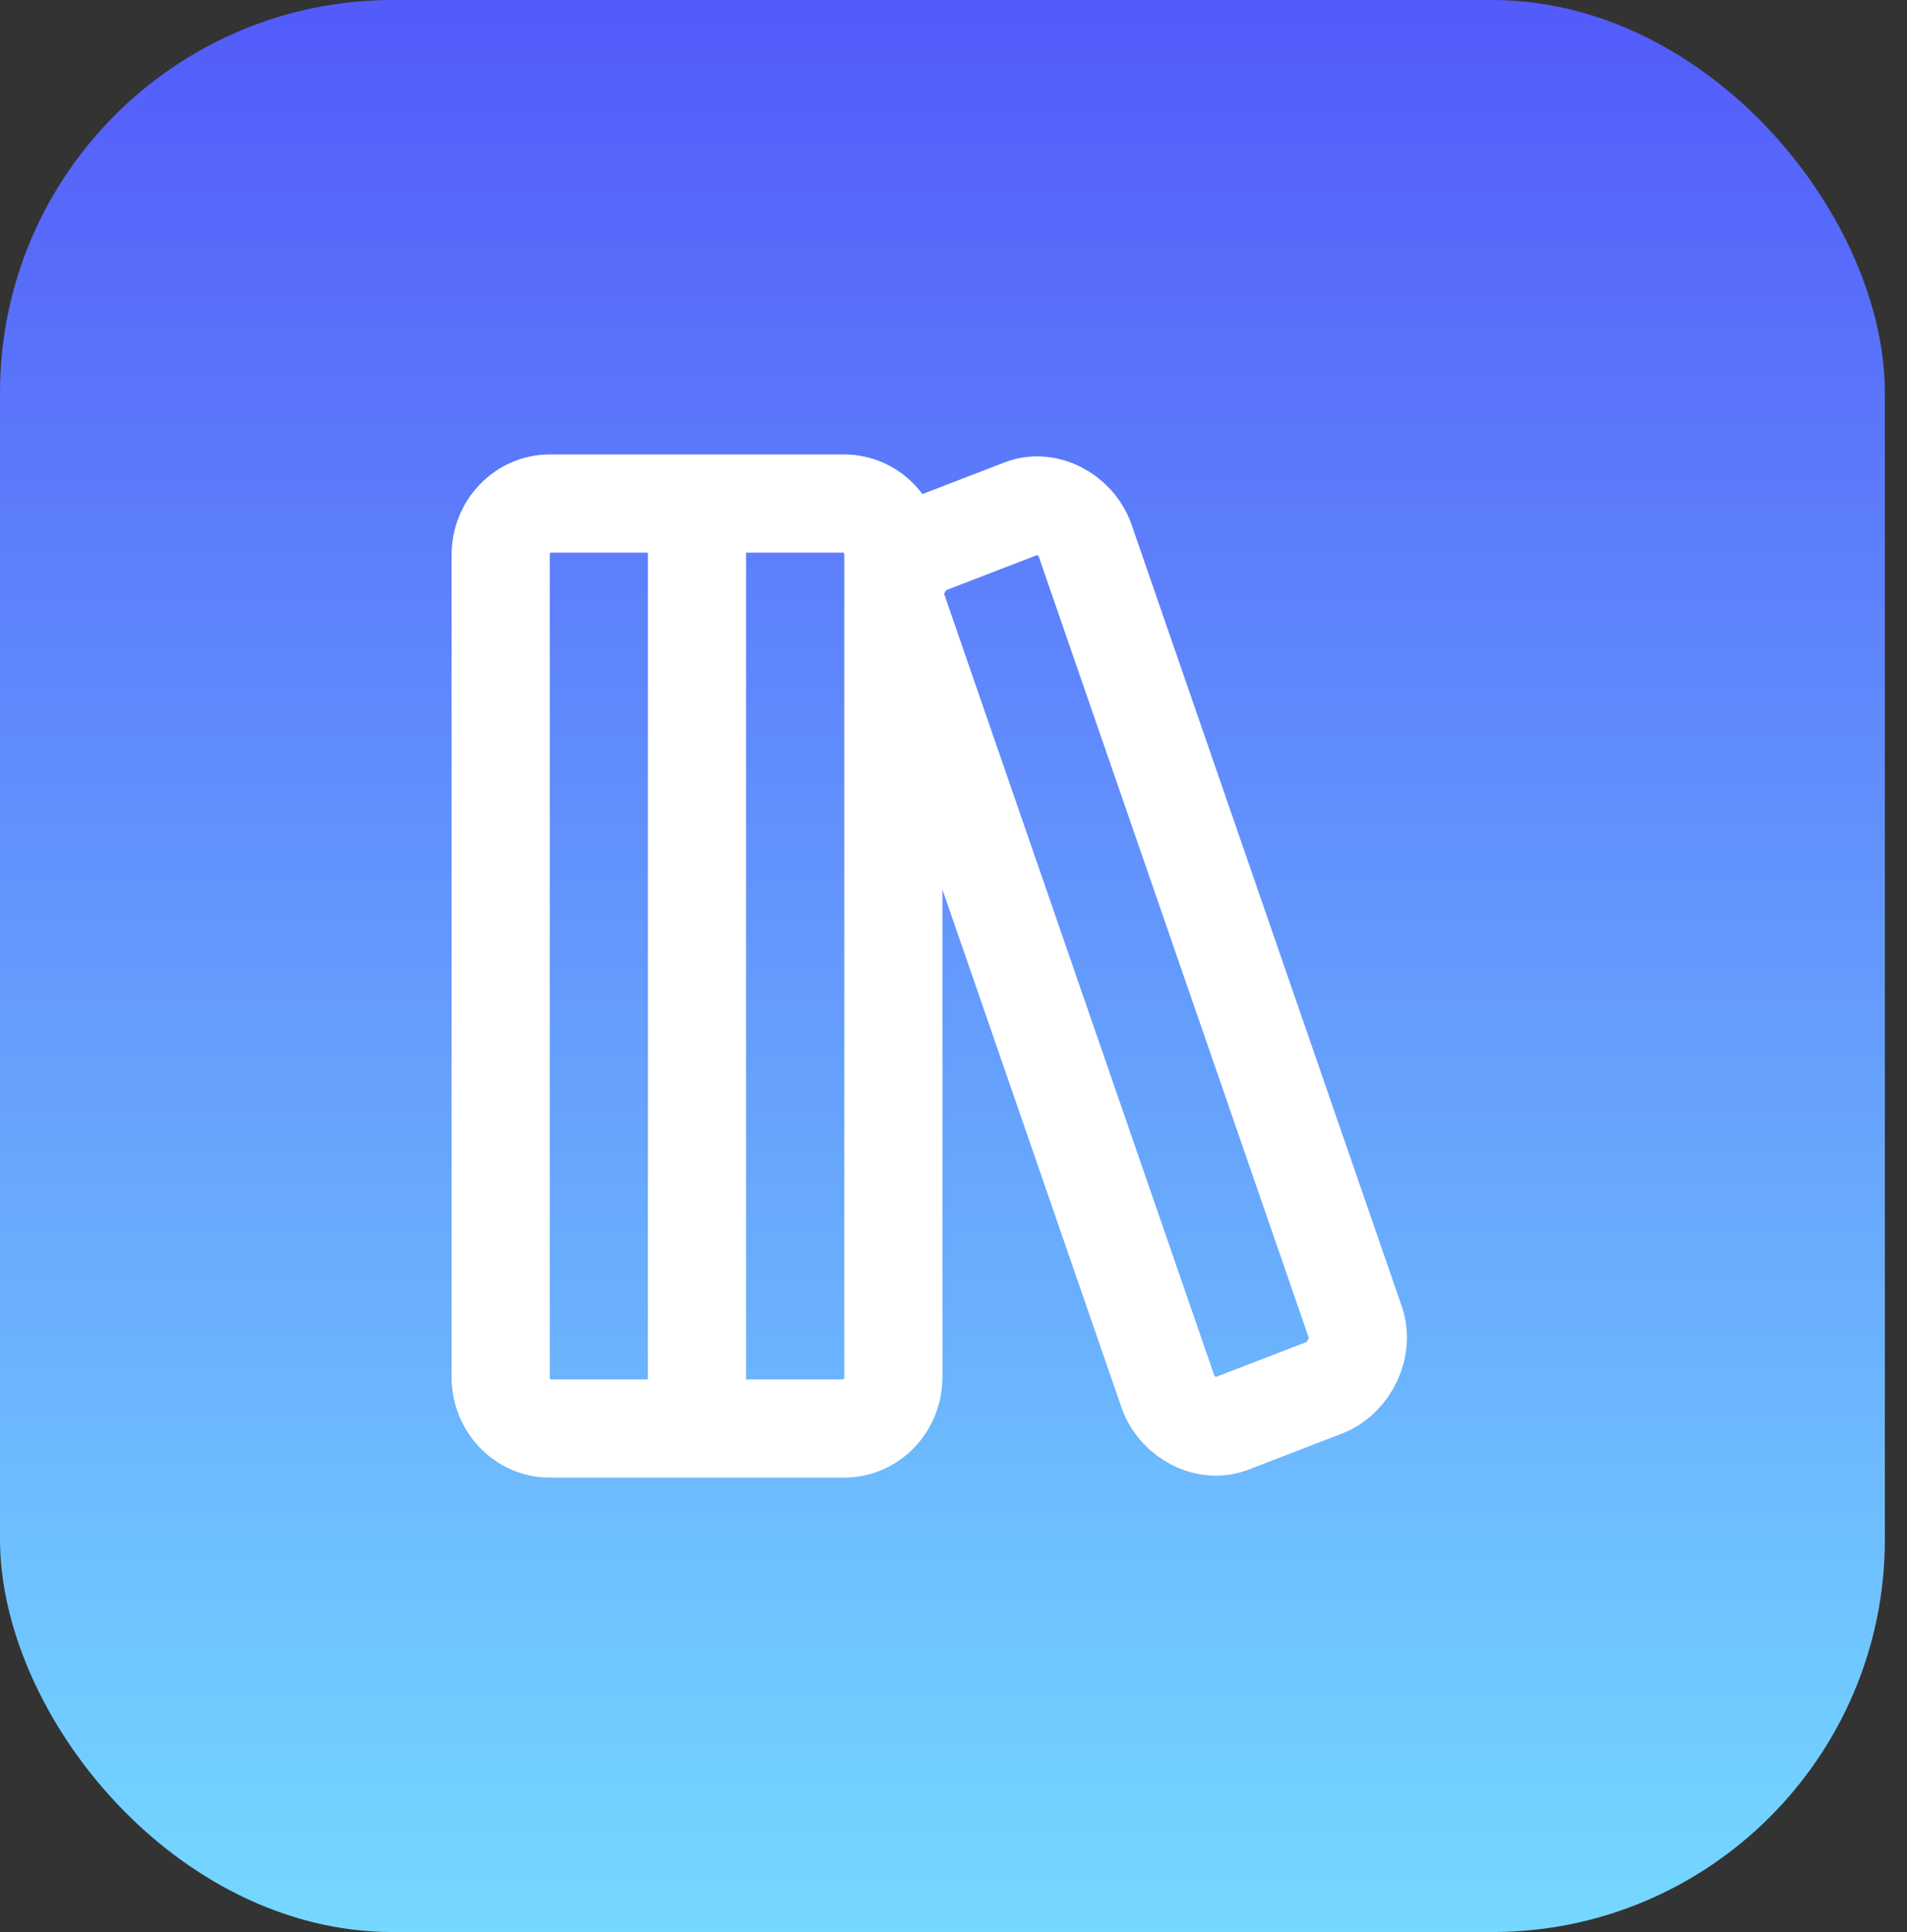
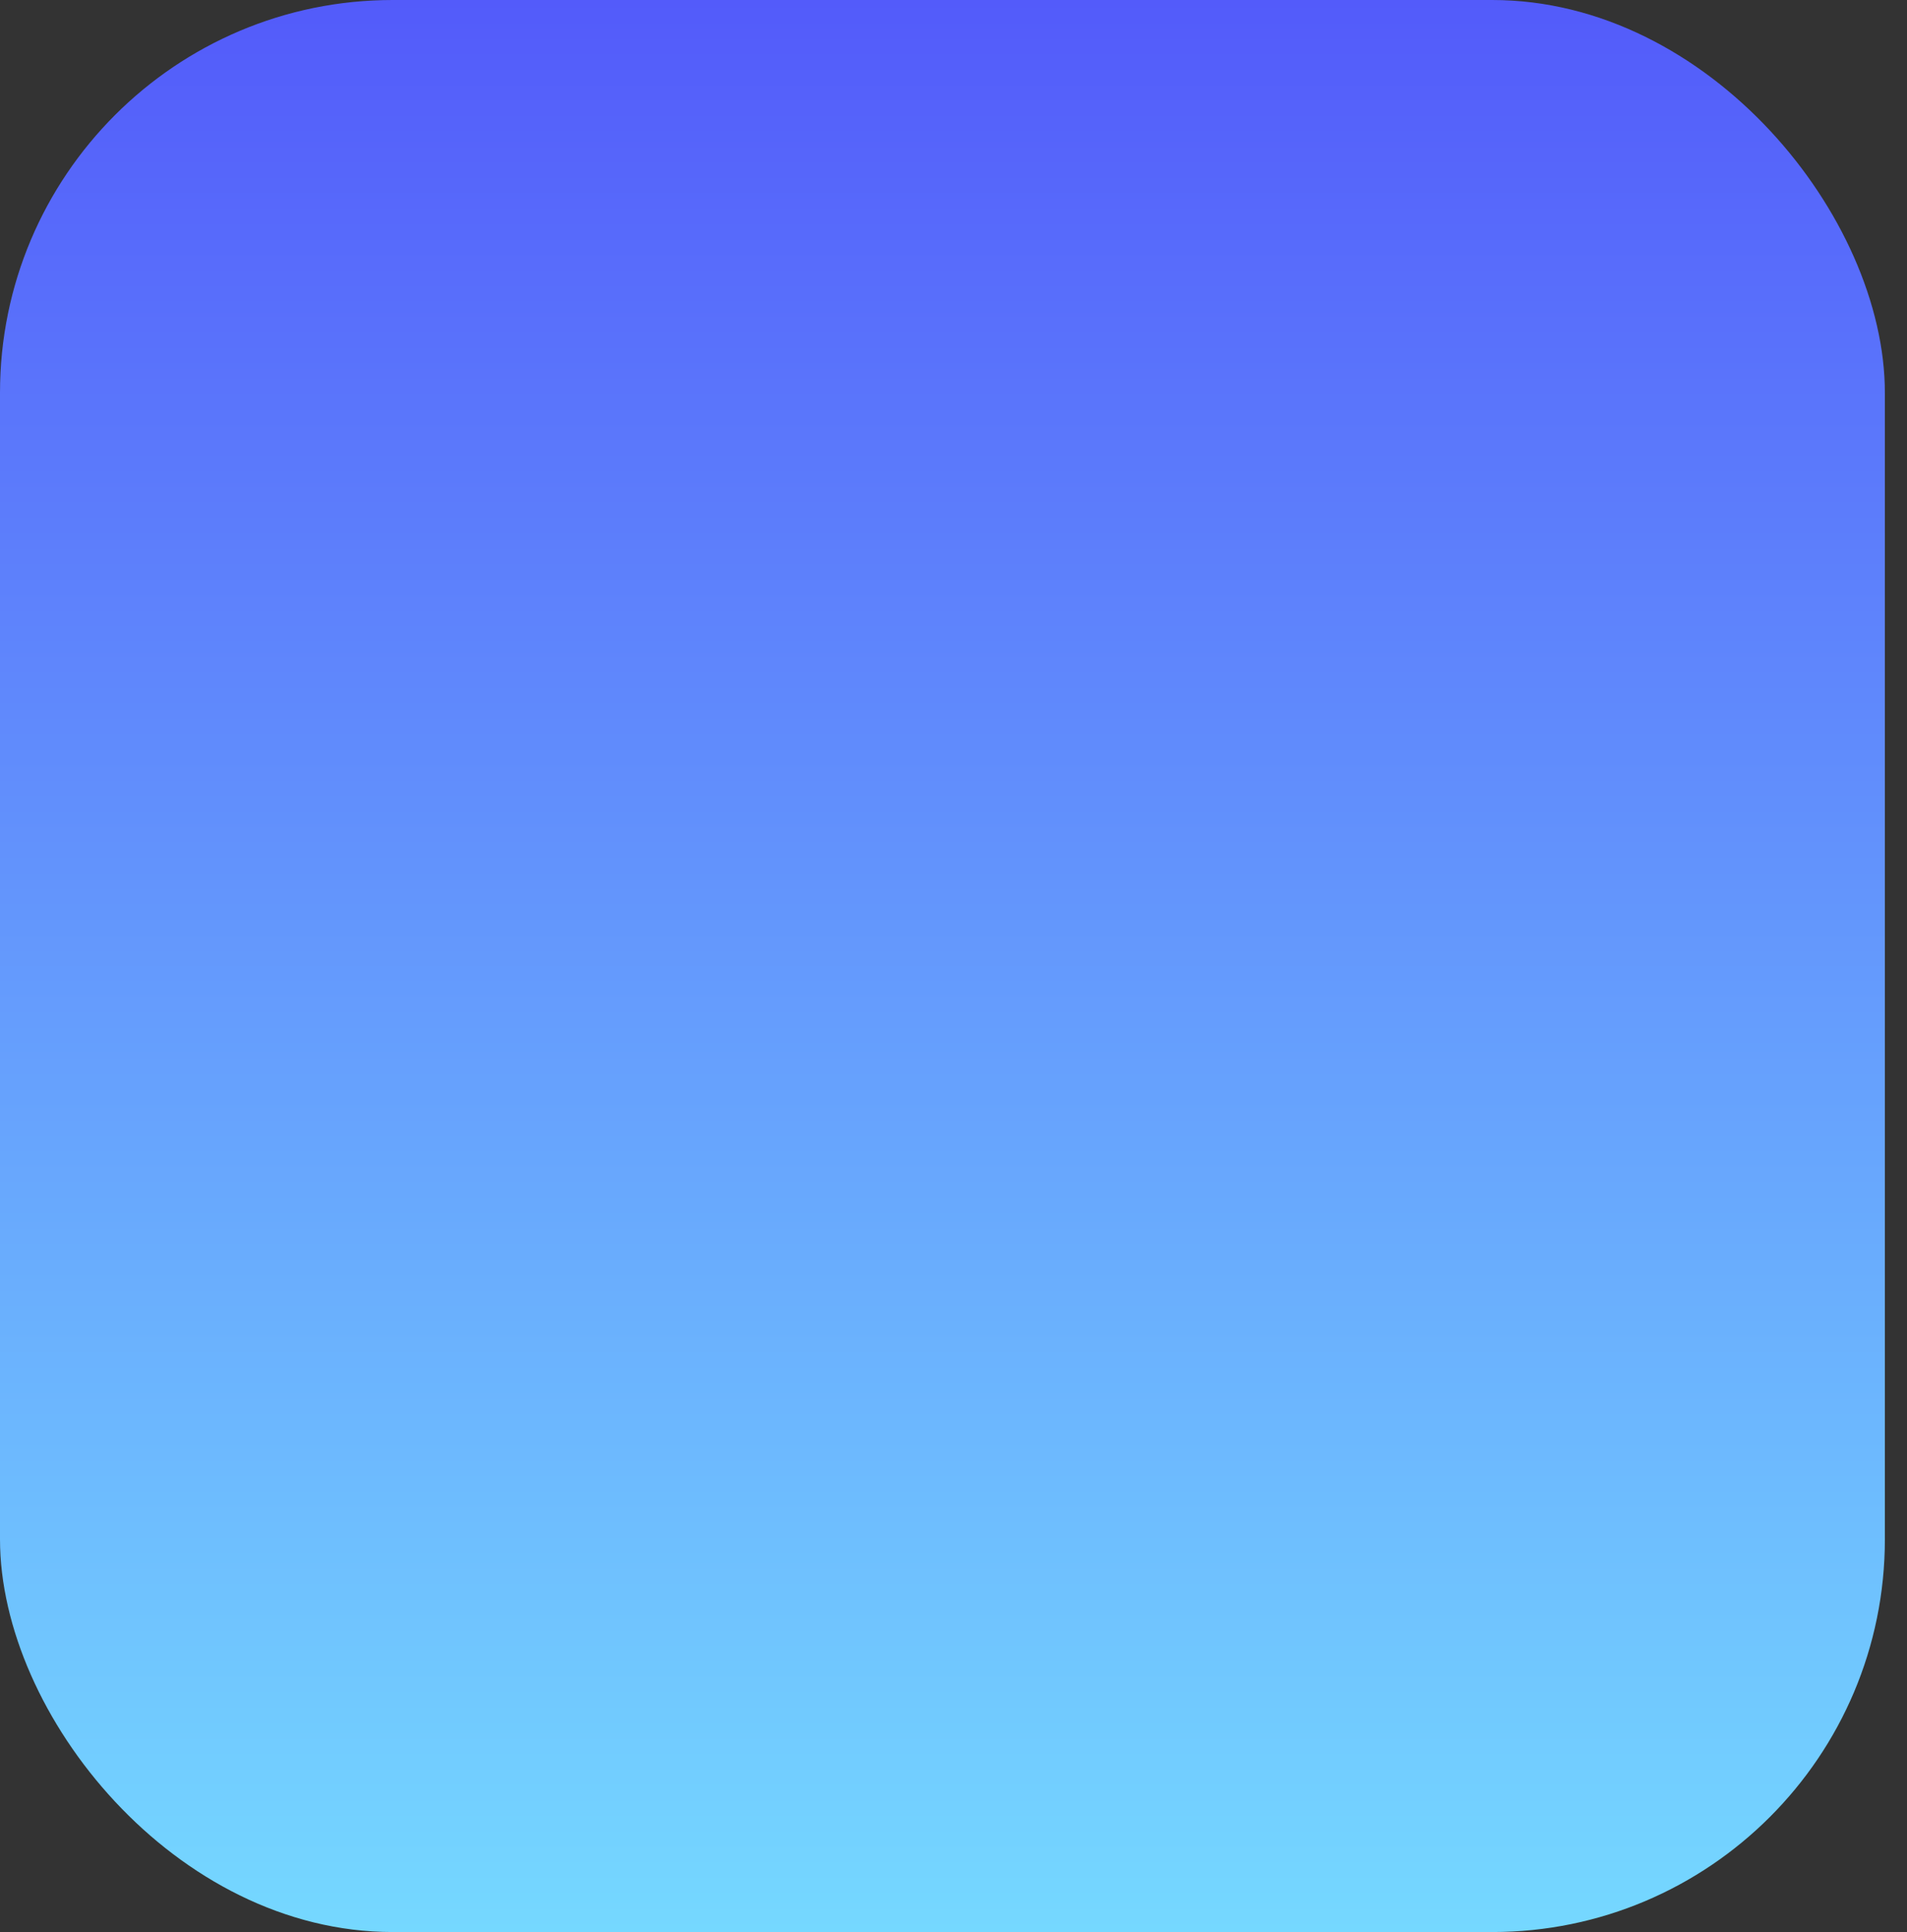
<svg xmlns="http://www.w3.org/2000/svg" width="78" height="79" viewBox="0 0 78 79" fill="none">
  <rect x="0" y="0" width="78" height="79" fill="#333333" stroke="none" />
  <rect width="77.095" height="79" rx="16.061" fill="url(#paint0_linear_43_110)" />
-   <path d="M28.509 20.59V58.41M22.486 20.59H34.532C35.641 20.59 36.54 21.531 36.54 22.692V56.309C36.54 57.469 35.641 58.41 34.532 58.41H22.486C21.377 58.41 20.478 57.469 20.478 56.309V22.692C20.478 21.531 21.377 20.59 22.486 20.59ZM55.412 53.997C55.814 55.048 55.211 56.309 54.208 56.729L50.393 58.2C49.389 58.62 48.184 57.989 47.783 56.939L36.741 25.003C36.339 23.952 36.941 22.692 37.945 22.271L41.76 20.8C42.764 20.38 43.968 21.011 44.37 22.061L55.412 53.997Z" stroke="white" stroke-width="4.015" stroke-linecap="round" stroke-linejoin="round" />
  <defs>
    <linearGradient id="paint0_linear_43_110" x1="38.547" y1="0" x2="38.547" y2="79" gradientUnits="userSpaceOnUse">
      <stop stop-color="#535BFA" />
      <stop offset="1" stop-color="#75D8FF" />
    </linearGradient>
  </defs>
</svg>